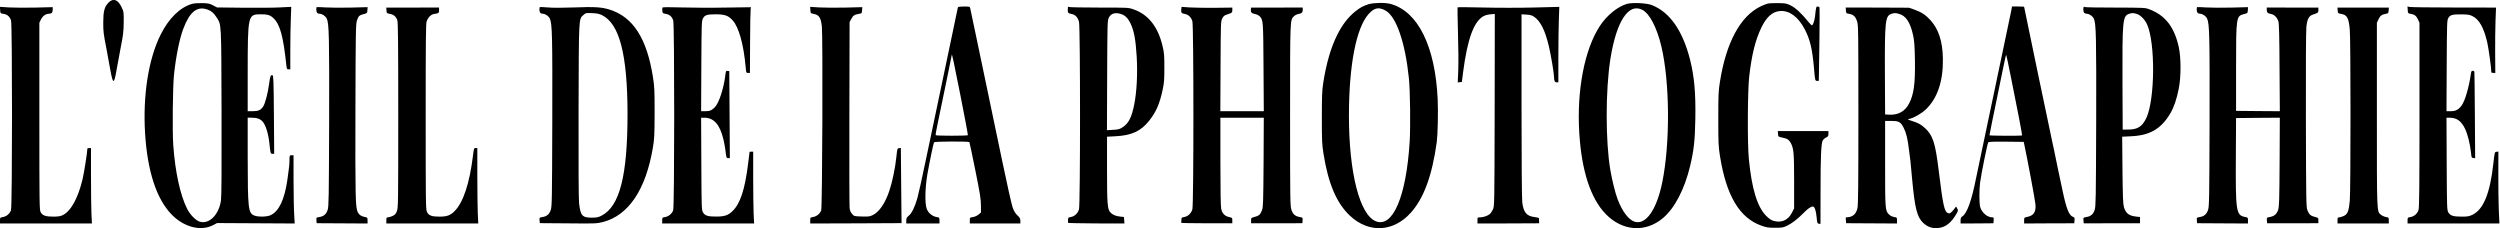
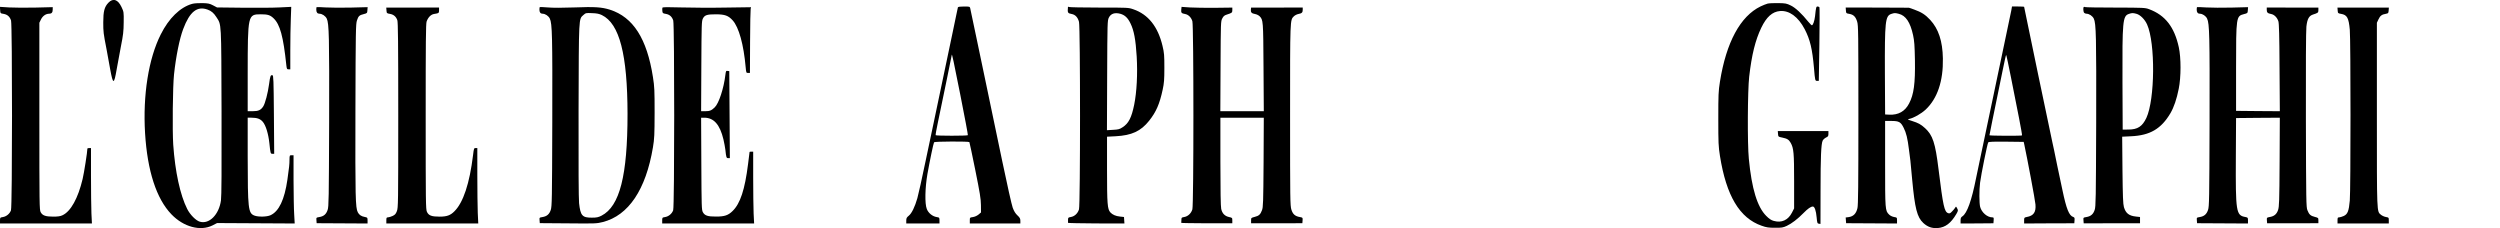
<svg xmlns="http://www.w3.org/2000/svg" version="1.0" width="3462pt" height="316pt" viewBox="0 0 3462 316" preserveAspectRatio="xMidYMid meet">
  <g transform="translate(0,316) scale(0.1,-0.1)" fill="#000000" stroke="none">
    <path d="M1501 3122 c-55 -57 -71 -120 -71 -271 0 -132 2 -151 45 -371 14 -74 37 -200 51 -280 39 -214 53 -214 89 -4 13 76 40 222 60 324 31 155 37 208 38 330 2 143 1 146 -30 212 -50 106 -117 128 -182 60z" />
    <path d="M2659 3106 c-165 -47 -321 -199 -433 -423 -169 -336 -249 -839 -217 -1368 32 -523 157 -907 365 -1123 168 -175 402 -238 570 -153 l62 32 538 -3 537 -3 -7 125 c-5 69 -8 281 -9 472 l0 348 -27 0 c-27 0 -28 -2 -29 -57 0 -71 -5 -111 -29 -281 -40 -277 -117 -440 -235 -493 -51 -23 -169 -25 -223 -4 -85 34 -91 91 -92 818 l0 537 53 0 c79 0 122 -16 157 -58 41 -49 76 -164 90 -292 15 -146 16 -150 43 -150 l24 0 -4 543 c-4 480 -6 542 -20 545 -26 6 -32 -10 -47 -124 -16 -121 -54 -267 -81 -308 -33 -51 -67 -66 -144 -66 l-71 0 0 523 c1 815 2 818 182 819 96 0 130 -11 176 -55 90 -86 135 -251 177 -649 6 -53 9 -58 31 -58 l24 0 0 263 c0 144 3 339 7 432 l6 170 -164 -8 c-90 -5 -321 -6 -514 -4 l-350 4 -55 29 c-48 25 -67 29 -150 31 -55 1 -114 -3 -141 -11z m216 -79 c51 -18 86 -48 121 -103 72 -113 68 -40 72 -1314 2 -794 0 -1170 -8 -1225 -27 -197 -163 -334 -293 -295 -54 15 -136 98 -175 177 -97 192 -167 515 -193 889 -13 197 -7 809 11 974 26 244 76 494 127 628 90 240 193 322 338 269z" />
-     <path d="M18950 3101 c-77 -25 -116 -46 -187 -103 -95 -78 -175 -181 -246 -323 -87 -173 -152 -398 -194 -670 -15 -99 -18 -182 -18 -475 0 -323 2 -368 23 -500 66 -415 182 -686 368 -859 259 -242 598 -225 839 41 181 201 296 512 361 978 14 104 21 420 13 597 -34 733 -274 1217 -654 1319 -72 20 -237 17 -305 -5z m238 -88 c148 -84 271 -440 322 -933 18 -170 24 -673 11 -885 -47 -754 -232 -1190 -466 -1100 -226 86 -376 675 -375 1470 1 692 100 1205 270 1398 80 90 144 104 238 50z" />
-     <path d="M22529 3106 c-128 -37 -278 -159 -373 -304 -214 -325 -323 -894 -286 -1486 32 -521 157 -904 365 -1119 231 -238 548 -262 791 -59 163 135 302 401 379 724 51 215 67 353 72 656 6 350 -14 582 -73 815 -103 406 -282 661 -533 758 -70 27 -269 36 -342 15z m213 -82 c102 -52 201 -242 264 -504 118 -494 124 -1340 13 -1885 -77 -378 -226 -592 -381 -546 -84 26 -172 141 -237 311 -32 82 -78 270 -101 405 -68 403 -67 1105 0 1535 83 524 250 782 442 684z" />
    <path d="M24478 3110 c-20 -5 -64 -23 -98 -39 -280 -136 -475 -497 -562 -1041 -21 -133 -23 -176 -23 -515 0 -337 2 -383 23 -515 88 -552 272 -860 577 -966 67 -24 97 -28 185 -28 93 -1 111 2 163 26 70 33 152 96 232 178 61 62 101 90 130 90 24 0 44 -59 52 -152 7 -76 10 -83 31 -86 l22 -3 1 458 c0 473 8 648 29 695 7 15 28 34 46 43 30 14 34 21 34 53 l0 37 -350 0 -351 0 3 -39 c3 -39 3 -40 58 -51 69 -14 93 -29 118 -74 41 -74 47 -137 47 -532 l0 -375 -30 -59 c-53 -103 -144 -145 -252 -114 -35 9 -63 28 -104 69 -124 124 -201 375 -241 790 -21 214 -17 944 5 1139 35 303 85 505 167 676 72 150 153 223 259 232 129 11 253 -80 343 -252 75 -145 105 -273 128 -535 15 -179 16 -180 44 -180 l23 0 8 504 c4 277 4 509 1 515 -4 6 -16 11 -26 11 -19 0 -22 -10 -35 -135 -8 -66 -28 -125 -44 -125 -5 0 -27 21 -48 47 -92 114 -177 194 -242 226 -61 30 -74 32 -176 34 -60 1 -126 -2 -147 -7z" />
    <path d="M2 3020 c3 -44 3 -45 47 -52 54 -9 87 -39 104 -92 18 -62 18 -2575 -1 -2628 -17 -48 -63 -86 -113 -94 -38 -6 -39 -8 -39 -48 l0 -41 636 0 637 0 -7 140 c-3 77 -6 312 -6 523 l0 382 -25 0 c-14 0 -25 -4 -25 -9 0 -42 -46 -337 -66 -420 -63 -266 -164 -449 -279 -502 -29 -14 -64 -19 -128 -19 -105 0 -149 15 -174 62 -17 31 -18 96 -18 1328 l0 1295 23 47 c24 48 67 78 114 78 33 0 48 18 48 58 l0 33 -237 -6 c-131 -3 -296 -2 -366 2 l-128 8 3 -45z" />
    <path d="M4384 3061 c-2 -2 -4 -18 -4 -36 0 -35 15 -55 43 -55 38 0 84 -31 102 -68 32 -67 36 -254 33 -1442 -4 -1063 -5 -1159 -21 -1207 -20 -60 -54 -89 -116 -99 -42 -7 -42 -7 -39 -46 l3 -39 353 -2 352 -2 0 41 c0 40 -1 42 -37 49 -49 9 -79 28 -98 65 -33 63 -36 209 -33 1415 3 1097 5 1194 21 1241 20 62 33 74 95 89 46 12 47 13 50 54 l3 42 -228 -6 c-125 -3 -283 -2 -351 2 -68 5 -125 6 -128 4z" />
    <path d="M7474 3061 c-2 -2 -4 -18 -4 -36 0 -35 15 -55 43 -55 38 0 84 -31 101 -68 33 -68 37 -244 34 -1435 -3 -1071 -5 -1166 -21 -1214 -20 -60 -54 -89 -116 -99 -42 -7 -42 -7 -39 -45 l3 -39 392 -3 c379 -4 396 -3 480 18 357 91 597 449 695 1035 20 121 22 171 23 480 0 312 -2 359 -23 492 -83 533 -274 831 -596 934 -116 36 -210 42 -496 31 -155 -6 -297 -6 -363 0 -59 5 -110 7 -113 4z m861 -110 c244 -119 354 -545 355 -1369 0 -854 -108 -1278 -359 -1408 -45 -23 -67 -28 -135 -28 -133 -1 -158 28 -177 201 -6 65 -9 502 -7 1283 4 1316 1 1263 68 1323 31 28 36 29 119 25 66 -2 98 -9 136 -27z" />
    <path d="M9173 3053 c-2 -6 -3 -26 -1 -44 3 -31 6 -34 47 -41 54 -9 87 -39 104 -92 18 -62 18 -2575 -1 -2628 -17 -48 -63 -86 -113 -94 -38 -6 -39 -8 -39 -48 l0 -41 636 0 637 0 -7 140 c-3 77 -6 301 -6 498 l0 357 -25 0 c-14 0 -25 -2 -25 -4 0 -3 -9 -78 -21 -168 -44 -353 -108 -547 -214 -650 -61 -60 -111 -77 -228 -77 -116 -1 -158 13 -184 61 -17 31 -18 77 -21 671 l-3 637 44 0 c132 0 216 -95 265 -300 11 -47 23 -112 27 -145 11 -105 14 -115 39 -115 l23 0 -4 603 -4 602 -23 3 c-22 3 -24 -1 -31 -55 -22 -188 -91 -396 -148 -450 -46 -44 -69 -53 -132 -53 l-56 0 3 623 c3 578 4 625 21 659 25 50 57 60 182 60 124 -1 171 -18 231 -84 86 -96 152 -333 180 -650 7 -76 8 -78 33 -78 l26 0 2 433 c1 237 5 442 8 455 l5 22 -352 -5 c-194 -4 -469 -2 -612 2 -193 6 -260 5 -263 -4z" />
-     <path d="M11222 3020 c3 -43 5 -45 38 -51 81 -13 106 -48 121 -172 15 -127 7 -2501 -9 -2549 -16 -47 -61 -84 -112 -93 -39 -7 -40 -8 -40 -48 l0 -42 632 2 633 3 -1 62 c-1 35 -3 269 -5 521 l-4 458 -25 -3 c-24 -3 -25 -6 -37 -120 -15 -148 -56 -346 -95 -463 -59 -179 -143 -302 -235 -345 -40 -19 -60 -21 -151 -18 -102 3 -104 3 -132 35 -21 23 -30 46 -35 85 -3 29 -5 620 -3 1313 l3 1260 23 42 c25 48 45 61 105 71 41 7 42 8 45 50 l3 43 -233 -6 c-128 -3 -291 -2 -361 2 l-128 8 3 -45z" />
    <path d="M13265 3058 c-2 -7 -13 -58 -24 -113 -11 -55 -34 -163 -50 -240 -16 -77 -73 -345 -125 -595 -53 -250 -109 -520 -126 -600 -17 -80 -71 -338 -121 -574 -49 -237 -101 -470 -115 -519 -34 -120 -78 -212 -120 -245 -28 -23 -34 -33 -34 -67 l0 -40 230 0 230 0 0 41 c0 40 -1 42 -38 48 -59 9 -117 56 -138 113 -29 73 -24 293 9 483 31 175 83 426 92 440 8 12 481 14 489 2 3 -5 40 -180 82 -388 64 -318 77 -396 78 -483 l1 -103 -34 -29 c-21 -17 -52 -31 -78 -35 -43 -6 -43 -7 -43 -48 l0 -41 350 0 350 0 0 37 c0 31 -7 44 -40 75 -29 27 -48 58 -66 107 -14 38 -79 328 -145 645 -66 317 -136 650 -155 741 -19 91 -41 197 -49 235 -8 39 -27 133 -44 210 -16 77 -66 313 -110 525 -44 212 -83 395 -86 408 -5 21 -11 22 -86 22 -55 0 -81 -4 -84 -12z m34 -1214 c60 -302 107 -552 104 -556 -6 -10 -440 -10 -446 0 -3 4 11 81 30 172 77 368 193 932 193 939 0 35 28 -94 119 -555z" />
    <path d="M14789 3063 c-7 -80 -4 -87 52 -97 50 -9 85 -47 101 -109 19 -77 19 -2531 0 -2596 -17 -56 -61 -97 -112 -106 -38 -6 -40 -9 -40 -41 0 -19 0 -37 0 -40 0 -3 176 -7 390 -8 l391 -1 -3 45 -3 45 -55 6 c-60 6 -105 26 -134 58 -40 45 -46 112 -46 592 l0 456 118 6 c225 12 350 70 466 216 96 121 144 230 187 431 19 88 23 136 23 300 0 176 -2 206 -26 306 -63 265 -198 435 -403 505 -69 24 -74 24 -475 24 -223 0 -411 4 -417 8 -7 5 -13 5 -14 0z m726 -94 c62 -18 102 -55 140 -133 48 -97 72 -225 86 -459 14 -238 1 -491 -35 -668 -36 -177 -77 -258 -160 -311 -42 -28 -59 -32 -133 -36 l-84 -5 3 759 c3 736 4 760 23 799 28 57 83 75 160 54z" />
    <path d="M16358 3027 c-4 -44 3 -52 53 -61 46 -8 85 -47 101 -100 19 -62 19 -2542 0 -2605 -17 -56 -61 -97 -112 -106 -38 -6 -40 -9 -40 -41 0 -19 -1 -36 -2 -40 -2 -3 157 -5 352 -6 l355 0 0 38 c0 38 -1 39 -43 48 -61 13 -97 50 -111 114 -7 36 -11 246 -11 657 l0 605 301 0 300 0 -3 -617 c-4 -561 -6 -622 -22 -664 -22 -59 -42 -78 -103 -93 -47 -12 -48 -13 -48 -50 l0 -38 355 0 355 1 3 39 c3 38 2 39 -35 46 -68 11 -100 39 -120 103 -17 54 -18 135 -18 1303 0 1343 -1 1321 52 1374 14 14 42 28 62 32 49 9 61 21 61 58 l0 32 -357 -1 -358 0 -3 -28 c-4 -37 10 -53 57 -61 21 -3 49 -17 63 -30 51 -52 51 -57 55 -708 l4 -608 -301 0 -301 0 3 623 c3 608 3 623 24 662 16 32 30 43 65 54 69 22 74 25 74 62 l0 34 -235 -3 c-129 -1 -288 1 -352 5 l-116 8 -4 -38z" />
-     <path d="M20184 3058 c-2 -4 1 -163 6 -355 6 -191 8 -424 4 -516 l-7 -169 29 4 28 3 17 135 c60 464 151 710 288 779 20 10 62 21 94 23 l57 5 -2 -1331 c-3 -1329 -3 -1331 -24 -1376 -12 -25 -30 -53 -42 -63 -28 -25 -89 -46 -134 -47 -38 0 -38 0 -38 -42 l0 -43 427 1 427 2 -1 31 c-1 17 -2 35 -2 40 -1 4 -28 11 -60 15 -111 13 -155 66 -171 207 -6 50 -10 600 -10 1343 l0 1258 68 -4 c52 -3 76 -10 106 -30 89 -61 153 -189 205 -411 29 -124 71 -372 71 -424 0 -52 11 -73 36 -73 l24 0 0 353 c0 193 3 429 7 522 l6 170 -352 -9 c-206 -5 -496 -5 -702 0 -193 5 -353 6 -355 2z" />
    <path d="M27852 3013 c-6 -32 -50 -240 -97 -463 -47 -223 -92 -436 -100 -475 -7 -38 -27 -133 -44 -210 -16 -77 -62 -293 -101 -480 -39 -187 -85 -403 -101 -480 -16 -77 -36 -171 -44 -210 -62 -313 -125 -488 -190 -531 -20 -13 -25 -25 -25 -58 l0 -41 228 1 227 2 3 41 c3 37 1 41 -20 41 -69 1 -146 67 -167 145 -13 49 -14 233 -1 335 14 111 101 543 113 558 7 9 65 12 250 10 l241 -3 8 -35 c40 -185 152 -779 155 -831 9 -107 -25 -157 -120 -174 -36 -7 -37 -9 -37 -49 l0 -41 348 2 347 1 3 40 c3 33 0 41 -17 47 -59 18 -96 112 -151 375 -23 107 -55 258 -71 335 -17 77 -37 174 -44 215 -8 41 -19 93 -25 115 -10 41 -390 1861 -390 1870 0 3 -38 5 -84 5 l-84 0 -10 -57z m-2 -935 c35 -178 84 -428 110 -556 25 -128 44 -235 41 -237 -7 -8 -451 -6 -451 2 0 7 64 323 109 538 16 77 49 238 73 357 24 120 46 218 49 218 3 0 34 -145 69 -322z" />
    <path d="M28856 3063 c-11 -11 -7 -68 6 -81 7 -7 21 -12 31 -12 38 0 84 -31 102 -68 32 -67 36 -254 33 -1442 -4 -1063 -5 -1159 -21 -1207 -20 -60 -54 -89 -116 -99 -42 -7 -42 -7 -39 -47 l3 -40 390 1 390 0 0 43 0 44 -55 6 c-98 10 -143 46 -168 131 -12 43 -16 140 -20 514 l-4 461 124 6 c262 12 416 103 544 319 48 82 87 196 115 338 33 162 33 429 1 576 -61 280 -188 444 -412 527 -52 20 -76 21 -465 22 -225 0 -415 3 -421 7 -6 4 -14 5 -18 1z m729 -94 c53 -14 117 -78 148 -148 116 -259 109 -1038 -10 -1294 -56 -118 -121 -161 -248 -161 l-80 -1 -3 660 c-3 840 3 913 88 942 44 15 56 15 105 2z" />
    <path d="M30424 3061 c-2 -2 -4 -18 -4 -36 0 -35 15 -55 43 -55 38 0 84 -31 101 -68 33 -68 37 -244 34 -1435 -3 -1071 -5 -1166 -21 -1214 -20 -60 -54 -89 -116 -99 -42 -7 -42 -7 -39 -46 l3 -39 353 -2 352 -2 0 41 c0 40 -1 42 -37 49 -128 23 -135 68 -131 830 l3 540 303 3 303 2 -3 -612 c-3 -553 -6 -618 -21 -666 -20 -59 -55 -88 -120 -98 -37 -7 -38 -8 -35 -46 l3 -40 355 0 355 1 0 37 c0 37 -1 38 -48 50 -61 15 -81 34 -104 93 -17 43 -18 119 -21 1256 -2 706 1 1242 7 1287 12 107 36 149 92 167 69 22 74 25 74 62 l0 34 -357 0 -358 1 0 -32 c0 -37 12 -49 61 -58 43 -8 83 -48 100 -101 9 -30 14 -190 16 -643 l4 -602 -303 2 -303 3 0 585 c0 720 1 727 110 755 49 12 50 13 53 54 l3 42 -228 -6 c-125 -3 -283 -2 -351 2 -68 5 -125 6 -128 4z" />
-     <path d="M33342 3023 c3 -46 4 -48 38 -54 56 -9 80 -27 103 -77 l22 -47 0 -1275 c0 -1002 -3 -1284 -13 -1317 -15 -51 -61 -91 -113 -99 -38 -6 -39 -8 -39 -48 l0 -41 636 0 636 0 -9 195 c-4 107 -7 331 -6 498 l1 303 -26 -3 c-26 -3 -26 -3 -44 -163 -46 -415 -138 -639 -293 -711 -42 -20 -66 -24 -148 -24 -116 0 -158 14 -184 62 -17 31 -18 77 -21 671 l-3 637 44 0 c98 0 160 -45 213 -153 36 -76 70 -212 82 -327 7 -71 8 -75 32 -78 l26 -3 -4 593 c-2 326 -5 599 -7 606 -3 6 -13 12 -24 12 -15 0 -20 -10 -25 -47 -25 -179 -80 -368 -126 -432 -44 -60 -83 -81 -153 -81 l-58 0 3 628 c3 581 4 629 21 660 25 45 55 54 181 53 92 -1 117 -5 154 -24 96 -47 160 -164 207 -372 19 -87 55 -350 55 -405 0 -5 12 -10 28 -10 l27 0 -2 272 c-1 150 1 354 5 453 l7 180 -585 1 c-322 0 -598 4 -613 8 l-28 7 3 -48z" />
    <path d="M5352 3015 c3 -38 4 -40 47 -47 52 -9 85 -37 103 -87 10 -29 13 -302 13 -1316 0 -1227 -1 -1282 -19 -1329 -15 -39 -26 -51 -60 -67 -22 -10 -51 -19 -63 -19 -20 0 -23 -5 -23 -42 l0 -43 636 0 637 0 -7 149 c-3 82 -6 317 -6 523 l0 373 -24 0 c-22 0 -24 -5 -35 -97 -48 -393 -135 -657 -259 -780 -55 -55 -103 -73 -205 -73 -111 0 -151 15 -175 67 -16 35 -17 131 -17 1318 0 1042 2 1287 13 1318 21 57 58 95 100 103 70 11 72 13 72 52 l0 38 -365 -1 -366 0 3 -40z" />
    <path d="M25562 3016 c3 -39 4 -41 47 -48 58 -10 88 -39 109 -108 16 -51 17 -151 17 -1290 0 -987 -3 -1247 -13 -1292 -17 -75 -55 -114 -118 -124 l-45 -6 3 -40 3 -39 353 -2 352 -2 0 42 c0 41 -1 41 -42 48 -25 5 -53 18 -69 35 -53 52 -54 66 -54 705 l0 590 87 0 c105 0 130 -14 170 -95 36 -71 54 -146 73 -300 8 -69 17 -138 20 -155 2 -16 14 -136 25 -265 37 -396 68 -519 154 -598 60 -55 120 -76 201 -70 105 9 181 67 256 194 26 46 27 49 12 78 -15 29 -17 30 -27 11 -6 -11 -25 -34 -43 -52 -25 -27 -35 -32 -55 -25 -53 19 -70 96 -133 607 -45 366 -80 474 -189 572 -59 53 -89 69 -179 98 -63 20 -66 23 -39 28 63 13 165 71 228 129 163 153 245 396 239 708 -4 241 -61 411 -176 535 -68 73 -120 106 -222 143 l-72 25 -438 2 -438 1 3 -40z m732 -47 c97 -24 159 -117 198 -294 18 -83 22 -142 26 -349 5 -323 -15 -474 -81 -599 -57 -110 -149 -161 -274 -155 l-58 3 -3 565 c-3 724 5 799 88 827 45 15 52 15 104 2z" />
    <path d="M32372 3015 c3 -38 4 -40 47 -47 84 -14 106 -55 121 -220 13 -150 13 -2216 0 -2365 -13 -146 -30 -189 -84 -214 -23 -10 -51 -19 -63 -19 -20 0 -23 -5 -23 -42 l0 -43 355 0 355 0 0 42 c0 40 -1 41 -40 48 -23 4 -53 18 -69 31 -58 48 -56 5 -56 1389 l0 1270 22 47 c23 50 47 68 103 77 33 6 35 9 38 46 l3 40 -356 0 -356 0 3 -40z" />
  </g>
</svg>